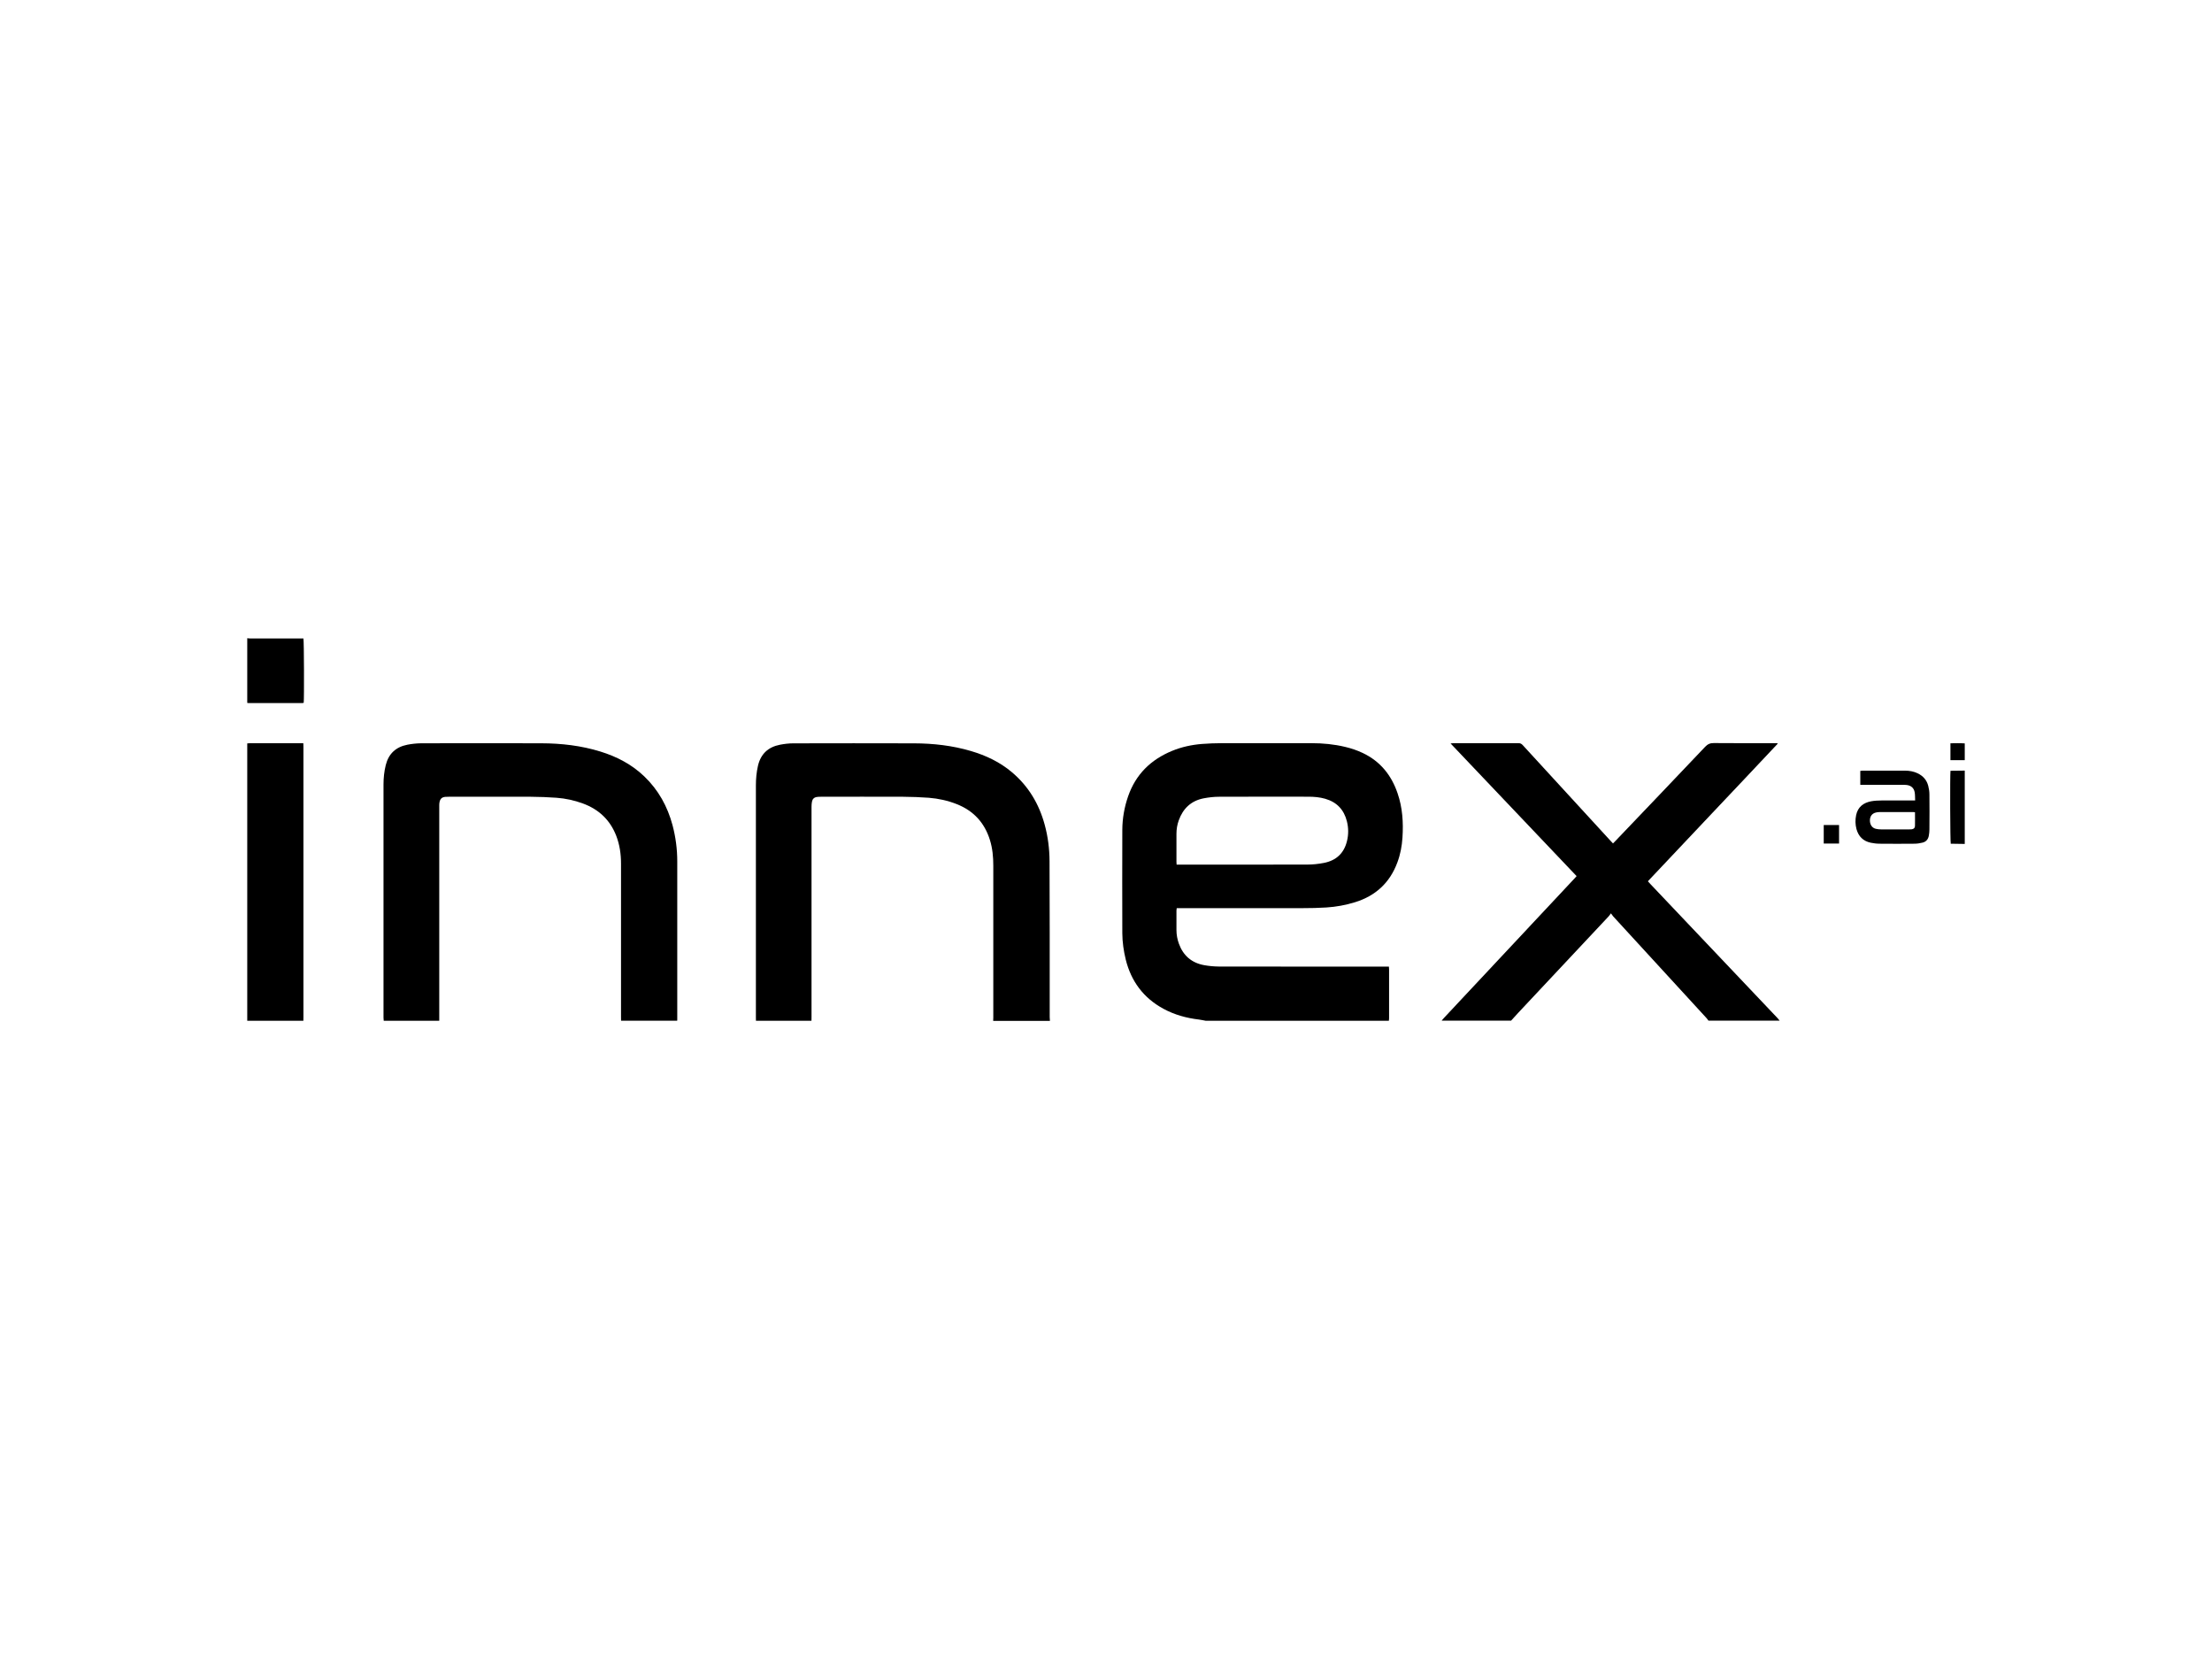
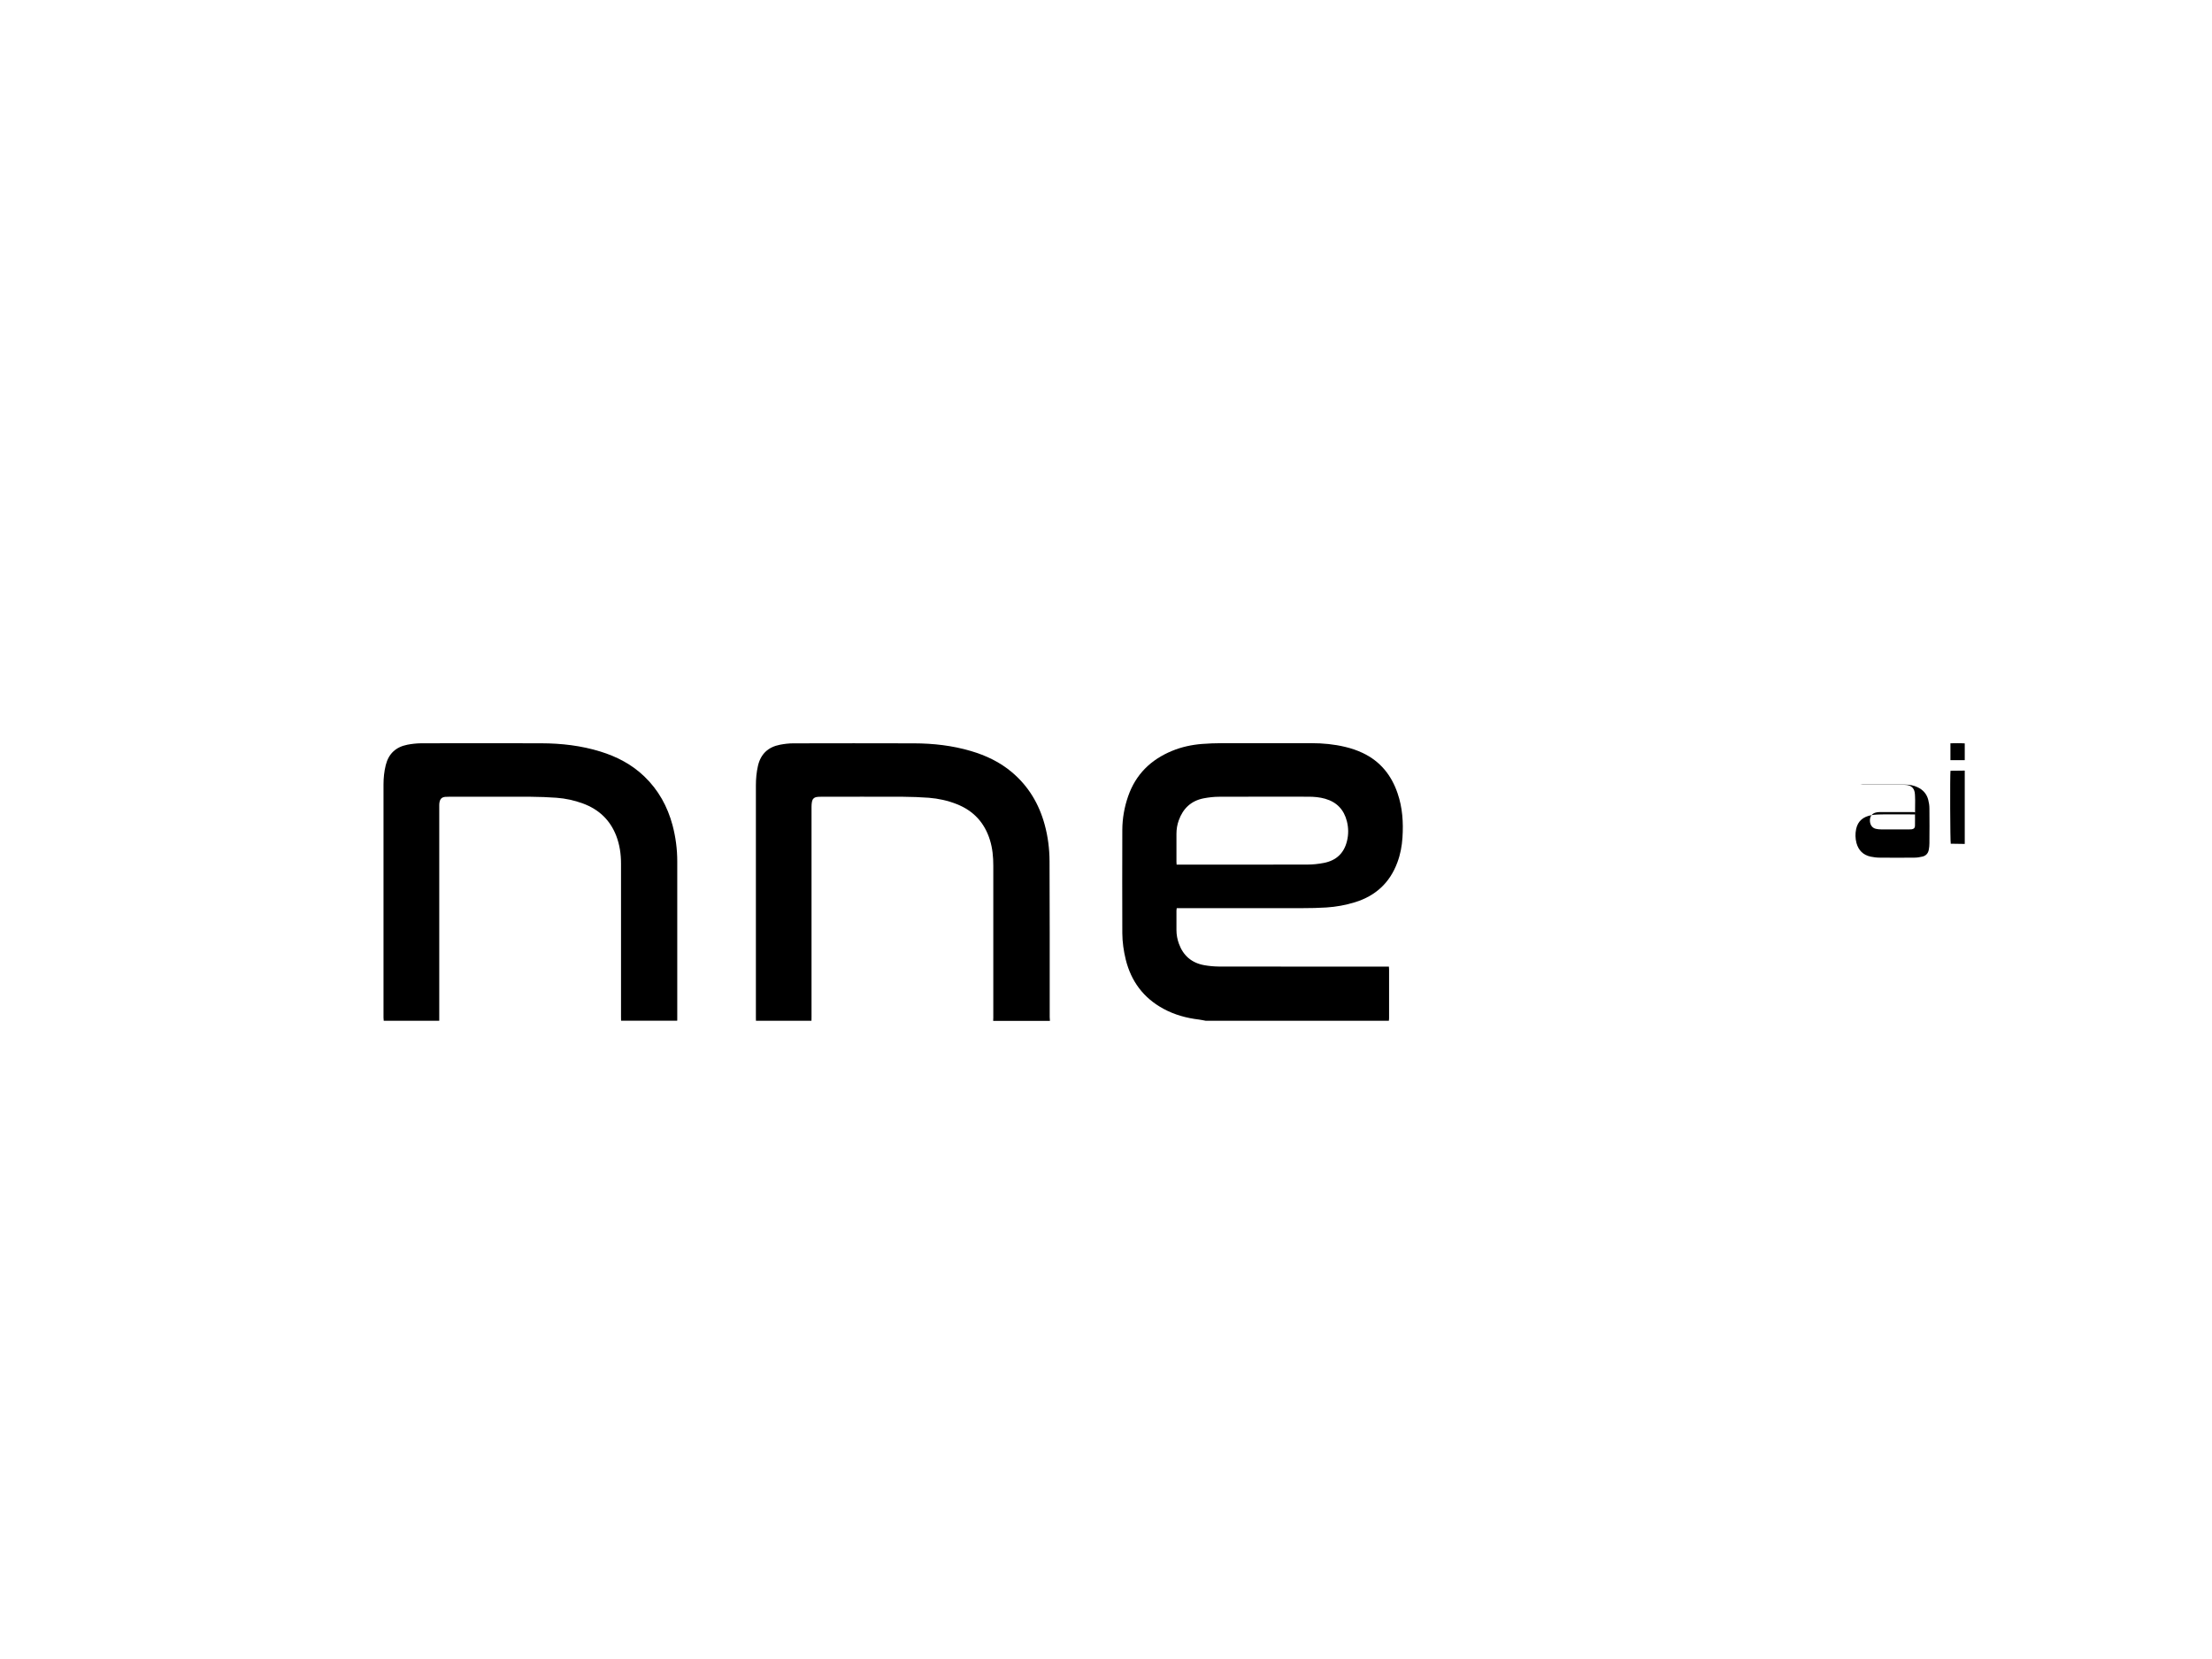
<svg xmlns="http://www.w3.org/2000/svg" id="Layer_1" data-name="Layer 1" viewBox="0 0 400 300">
  <path d="M218,184.58c-.39-.07-.78-.16-1.17-.21-2.27-.27-4.44-.86-6.46-1.96-3.59-1.95-5.82-4.95-6.8-8.89-.38-1.56-.61-3.15-.62-4.75-.02-6.23-.02-12.47,0-18.7.01-2.08.37-4.13,1.06-6.1,1.37-3.94,4.09-6.6,7.92-8.18,1.74-.72,3.56-1.11,5.42-1.26,1.2-.09,2.4-.14,3.6-.14,5.41-.01,10.81,0,16.22,0,2.04,0,4.07.19,6.07.67,1.1.26,2.18.62,3.2,1.11,3.16,1.5,5.17,4.01,6.28,7.26.9,2.61,1.07,5.31.89,8.04-.1,1.53-.38,3.04-.92,4.48-1.35,3.66-3.93,6.05-7.66,7.2-1.69.52-3.42.84-5.18.95-1.41.09-2.82.12-4.23.12-7.38.01-14.75,0-22.13,0h-.7c-.02.17-.05.3-.05.44,0,1.17,0,2.34,0,3.5,0,.86.15,1.7.45,2.51.79,2.16,2.33,3.47,4.6,3.87.86.15,1.73.23,2.59.24,10.03.02,20.05.01,30.08.01h.7c.02.21.03.36.03.51v8.88c0,.14-.02.28-.04.41h-33.17ZM212.78,156.35h.57c7.7,0,15.41.01,23.11-.01.97,0,1.95-.11,2.9-.29,2.23-.42,3.68-1.73,4.22-3.97.29-1.18.28-2.39-.02-3.57-.53-2.1-1.83-3.47-3.93-4.07-.98-.28-1.99-.37-3-.37-5.41,0-10.81-.02-16.21.01-.92,0-1.85.11-2.75.28-2.27.44-3.74,1.83-4.51,3.98-.29.79-.42,1.61-.42,2.46v5.06c0,.14.02.28.03.49h0Z" />
  <path d="M179.6,184.58c0-.19.02-.38.02-.57v-27.47c0-1.57-.14-3.13-.61-4.64-.97-3.13-2.97-5.3-6.03-6.5-1.62-.64-3.3-1-5.03-1.14-1.53-.11-3.06-.17-4.6-.18-4.99-.02-9.98-.01-14.96,0-.22,0-.45,0-.68.04-.49.07-.79.36-.88.84-.06.3-.08.62-.08.93v38.02c0,.22,0,.45-.01.68h-10.04c0-.19-.01-.38-.01-.57v-42c0-1.21.11-2.39.38-3.57.51-2.14,1.86-3.37,3.98-3.78.78-.15,1.59-.25,2.39-.25,7.29-.02,14.58-.02,21.87,0,3.48.01,6.92.4,10.27,1.39,2.7.8,5.21,1.98,7.38,3.81,3.01,2.53,4.92,5.73,5.95,9.5.59,2.16.87,4.37.88,6.61.02,4.33.02,8.67.03,13.01v15.2c0,.22.02.45.04.67h-10.26.01Z" />
  <path d="M112.31,184.58c0-.22-.01-.45-.01-.68v-27.73c0-1.72-.24-3.4-.86-5.02-1.11-2.87-3.15-4.79-6.02-5.85-1.54-.57-3.15-.92-4.79-1.04-1.53-.11-3.06-.17-4.6-.18-4.97-.02-9.94,0-14.91,0-.21,0-.42,0-.63.02-.58.07-.87.33-1,.91-.05.2-.06.41-.06.62v38.75c0,.07,0,.14,0,.21h-10.04c-.01-.19-.04-.38-.04-.57v-42.16c0-1.19.12-2.36.41-3.52.52-2.07,1.85-3.27,3.9-3.67.81-.16,1.66-.25,2.49-.26,7.25-.02,14.51-.02,21.76,0,3.62.01,7.2.42,10.68,1.5,2.97.92,5.66,2.32,7.93,4.5,2.54,2.44,4.18,5.41,5.09,8.79.57,2.15.86,4.34.86,6.55,0,9.52,0,19.05,0,28.57,0,.09,0,.17-.01.26h-10.15,0Z" />
-   <path d="M260.69,184.58c.13-.16.25-.33.4-.48,7.86-8.4,15.71-16.79,23.57-25.18.14-.15.28-.3.44-.49-7.59-7.99-15.15-15.95-22.79-23.99.23-.02.36-.05.49-.05,3.94,0,7.88,0,11.82,0,.31,0,.51.11.72.33,5.3,5.78,10.59,11.56,15.9,17.33.13.14.26.28.44.47.17-.17.32-.32.47-.48,5.4-5.66,10.81-11.31,16.19-16.99.45-.48.9-.69,1.57-.68,3.64.03,7.29.02,10.93.02h.56s.03.07.06.1c-1.94,2.08-3.9,4.14-5.85,6.21-1.95,2.07-3.9,4.13-5.85,6.19-1.96,2.08-3.93,4.16-5.88,6.23-1.95,2.07-3.9,4.13-5.89,6.24.15.17.3.34.45.5,4.29,4.52,8.59,9.05,12.87,13.57,3.37,3.55,6.74,7.11,10.11,10.66.14.15.27.32.4.48h-12.87c-.13-.17-.24-.34-.38-.49-5.62-6.14-11.26-12.27-16.88-18.4-.11-.13-.21-.28-.38-.52-.18.24-.28.4-.39.52-5.45,5.82-10.9,11.63-16.36,17.45-.44.47-.87.95-1.3,1.43h-12.56Z" />
-   <path d="M44.71,134.43c.15-.01.31-.03.46-.03h9.68c0,.24.02.44.02.64v48.87c0,.22,0,.45-.01.68h-10.15v-50.15h0Z" />
-   <path d="M44.71,115.41c.21.02.41.05.62.05h9.54c.11.43.14,10.82.05,11.63-.1.02-.22.05-.33.05h-9.62c-.09,0-.17-.02-.26-.03,0-3.9,0-7.79,0-11.7Z" />
  <path d="M355.29,152.61c-.64-.01-1.29-.02-1.93-.03h-.6c-.11-.42-.15-12.35-.05-13.2.86-.01,1.72-.02,2.58-.03v13.27Z" />
  <path d="M355.29,137.46h-2.59v-3.05c.87-.01,1.73-.04,2.59.02v3.03Z" />
-   <path d="M346.32,144.74c-.03-.55,0-1.04-.09-1.5-.15-.77-.67-1.2-1.45-1.29-.26-.03-.52-.03-.78-.03h-7.6v-2.52c.13-.01.26-.04.4-.04,2.57,0,5.13,0,7.69,0,.79,0,1.56.13,2.28.48.99.47,1.65,1.22,1.92,2.28.13.5.21,1.03.21,1.54.02,2.11.02,4.21,0,6.32,0,.38-.04.76-.11,1.14-.11.64-.49,1.09-1.12,1.25-.49.12-1,.2-1.5.2-2.08.02-4.15.02-6.23,0-.56,0-1.12-.07-1.66-.18-1.35-.29-2.2-1.13-2.57-2.46-.22-.84-.24-1.69-.06-2.54.31-1.46,1.3-2.22,2.7-2.49.63-.12,1.28-.14,1.92-.15,1.8-.02,3.59,0,5.39,0h.64ZM346.29,146.88c-.14-.02-.21-.03-.28-.03-2.05,0-4.11,0-6.16,0-.22,0-.45.03-.67.09-.68.18-1.04.69-1.04,1.43,0,.75.39,1.34,1.05,1.5.32.08.65.11.98.11,1.7.01,3.41,0,5.12,0,.14,0,.28,0,.42-.02.38-.06.57-.24.58-.62.02-.81,0-1.63,0-2.48h0Z" />
-   <path d="M329.79,149.19h2.77v3.35h-2.77v-3.35Z" />
+   <path d="M346.32,144.74c-.03-.55,0-1.04-.09-1.5-.15-.77-.67-1.2-1.45-1.29-.26-.03-.52-.03-.78-.03h-7.6c.13-.01.26-.04.4-.04,2.57,0,5.13,0,7.69,0,.79,0,1.56.13,2.28.48.99.47,1.65,1.22,1.92,2.28.13.5.21,1.03.21,1.54.02,2.11.02,4.21,0,6.32,0,.38-.04.76-.11,1.14-.11.64-.49,1.09-1.12,1.25-.49.12-1,.2-1.5.2-2.08.02-4.15.02-6.23,0-.56,0-1.12-.07-1.66-.18-1.35-.29-2.2-1.13-2.57-2.46-.22-.84-.24-1.69-.06-2.54.31-1.46,1.3-2.22,2.7-2.49.63-.12,1.28-.14,1.92-.15,1.8-.02,3.59,0,5.39,0h.64ZM346.29,146.88c-.14-.02-.21-.03-.28-.03-2.05,0-4.11,0-6.16,0-.22,0-.45.03-.67.09-.68.18-1.04.69-1.04,1.43,0,.75.39,1.34,1.05,1.5.32.08.65.11.98.11,1.7.01,3.41,0,5.12,0,.14,0,.28,0,.42-.02.38-.06.57-.24.58-.62.02-.81,0-1.63,0-2.48h0Z" />
</svg>